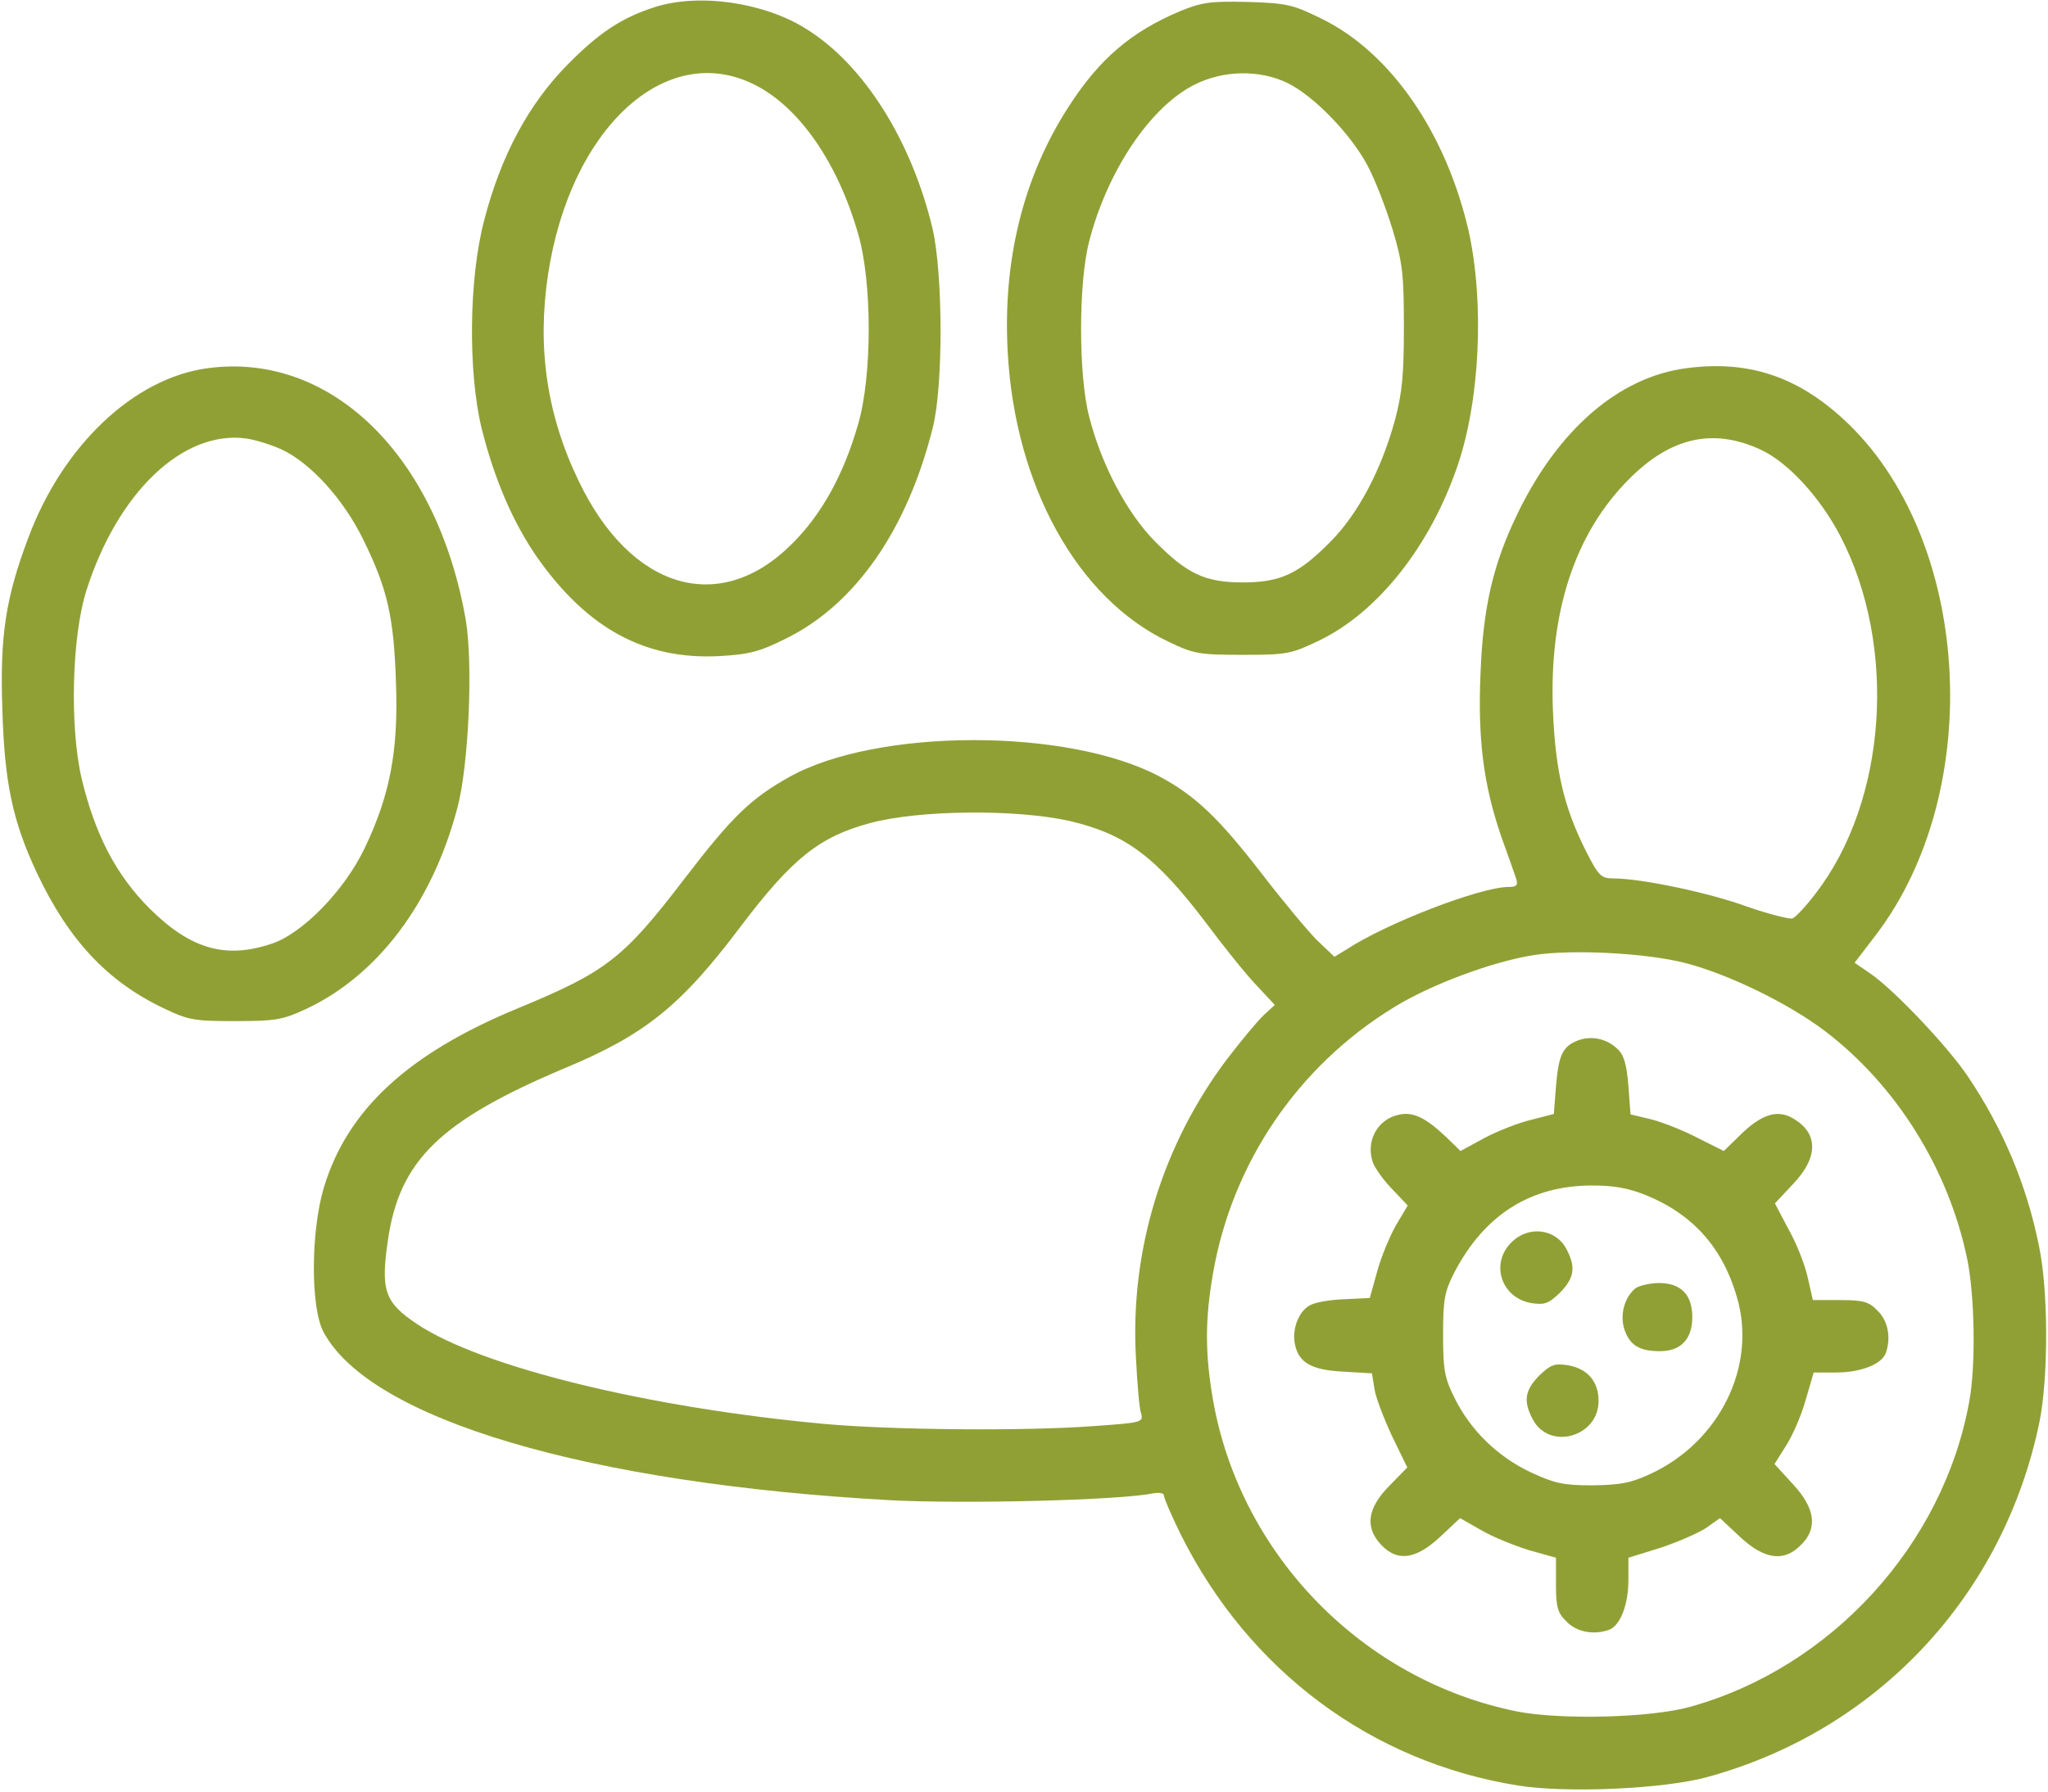
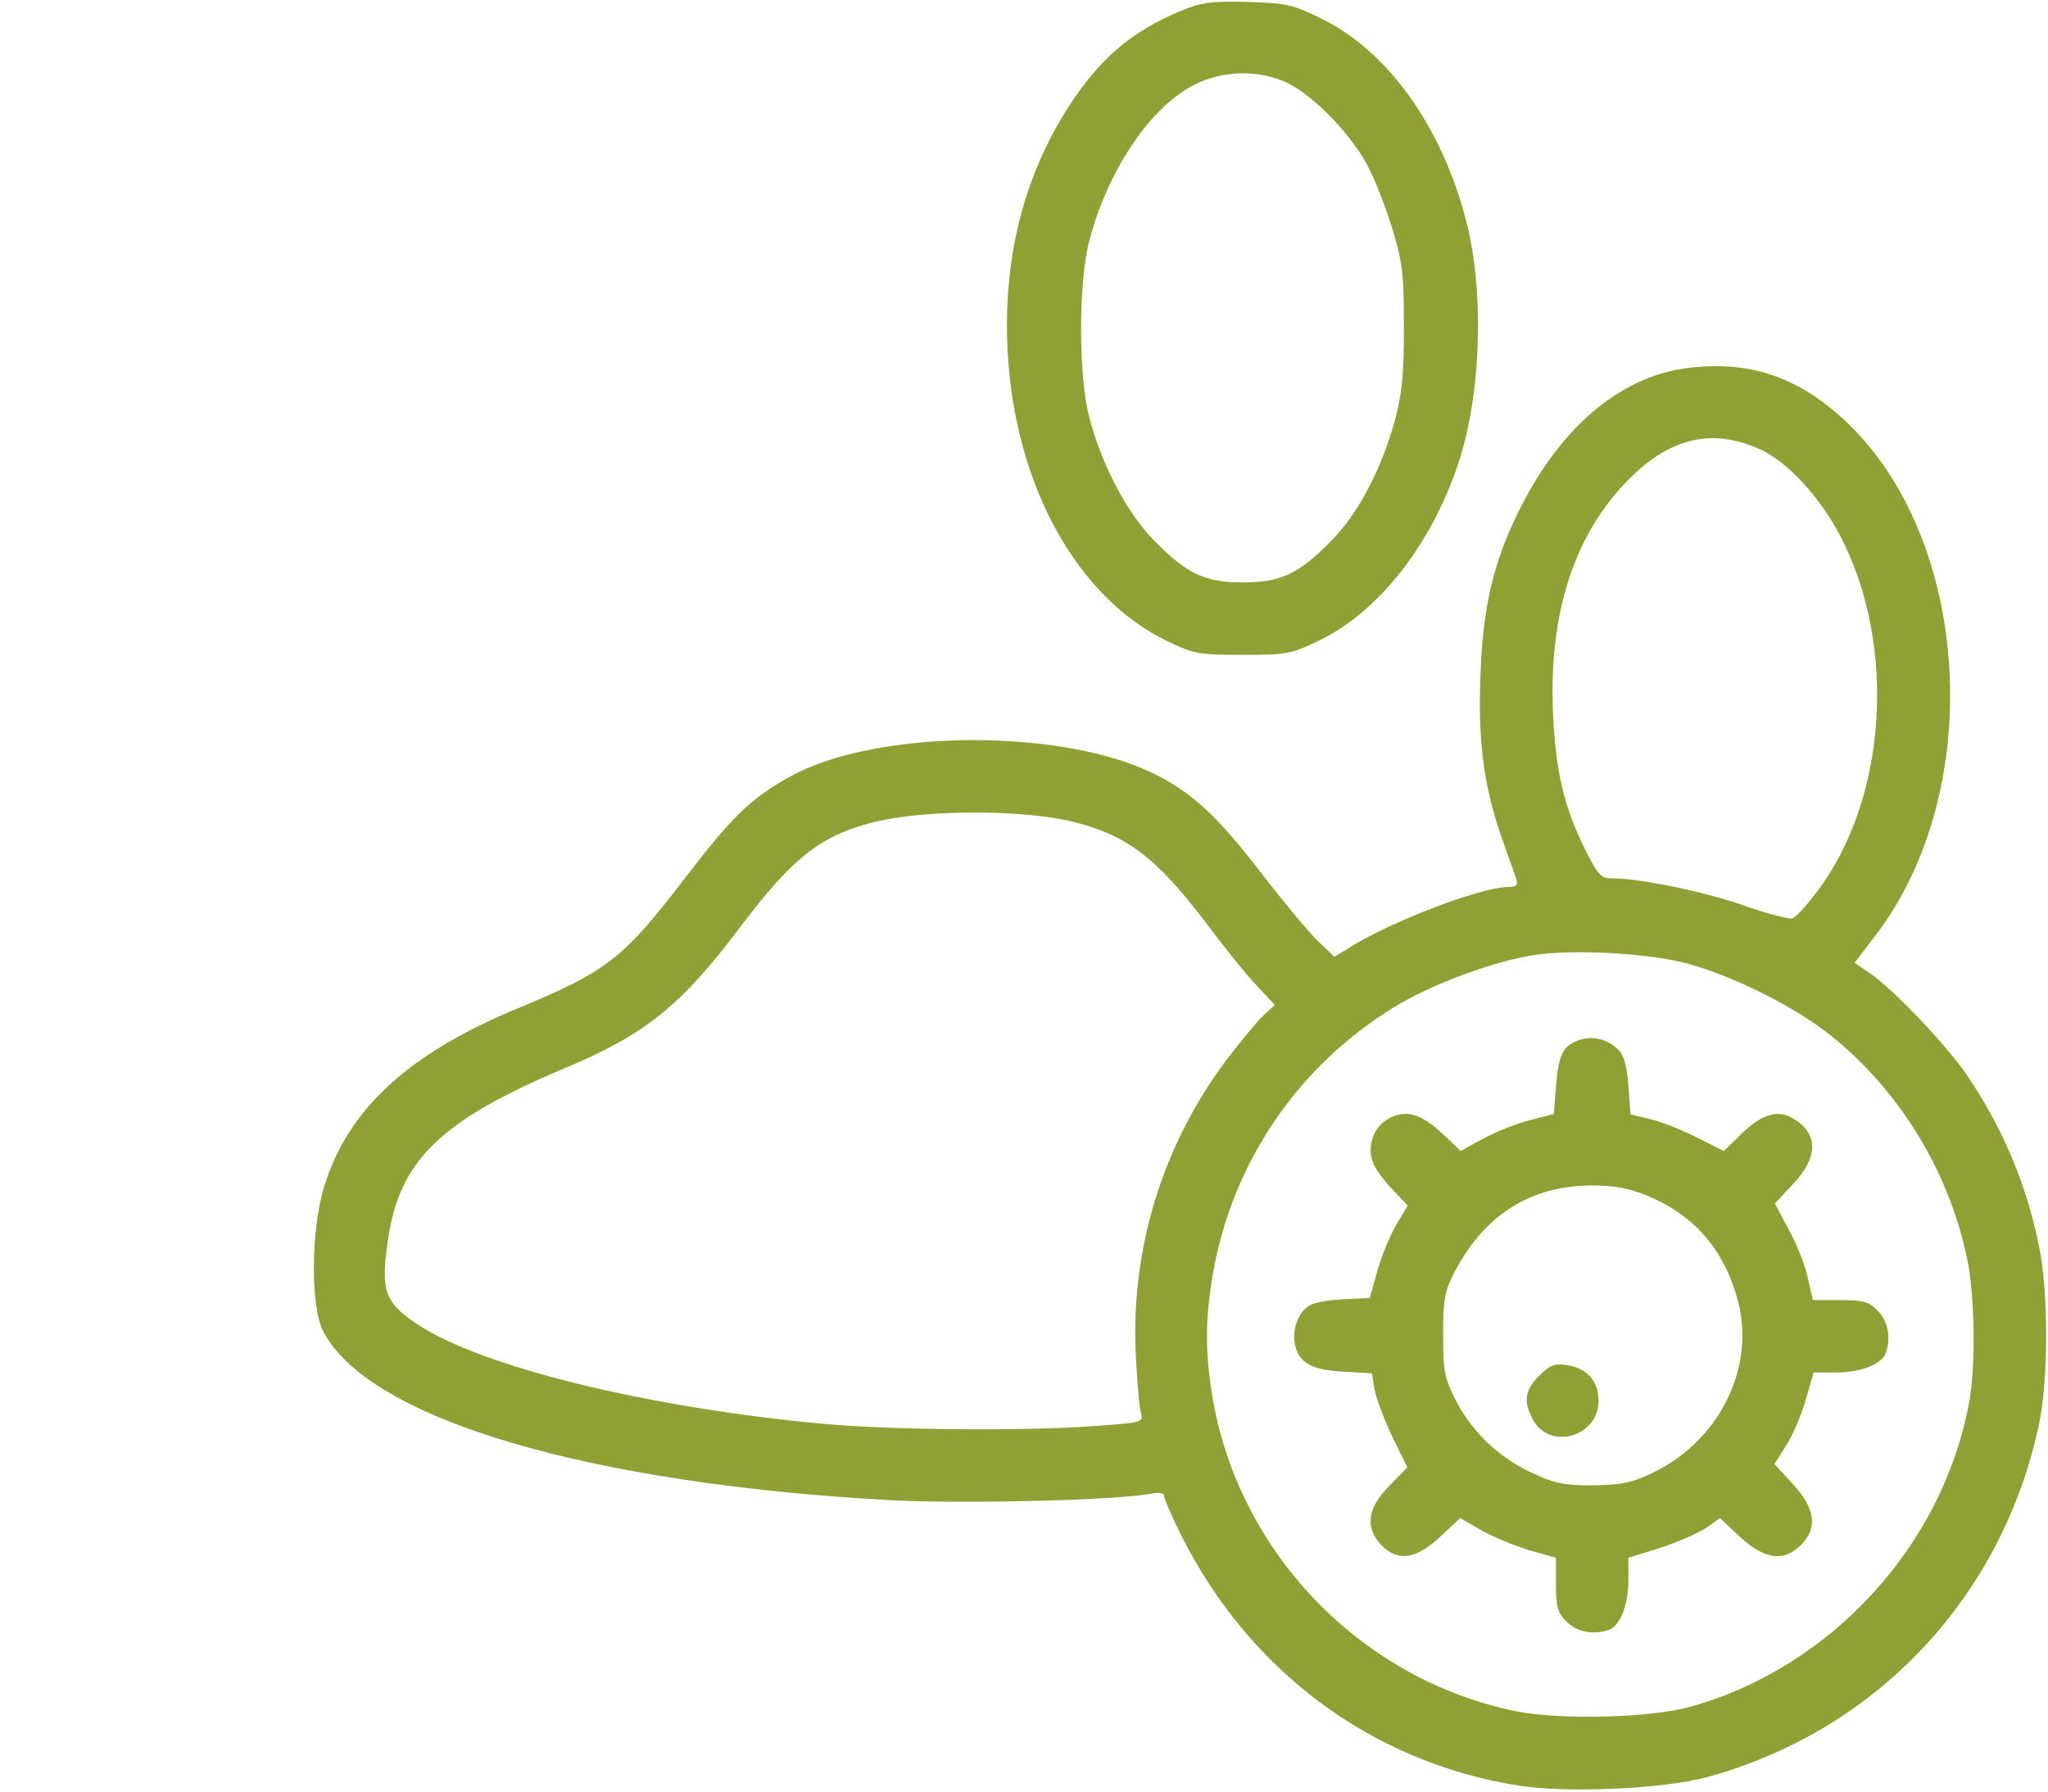
<svg xmlns="http://www.w3.org/2000/svg" width="641" height="561" viewBox="0 0 641 561" fill="none">
-   <path d="M205 2.2C194.6 5.533 187.533 10.2 177.667 20.2C165.4 32.6 156.733 48.867 151.533 69C146.733 87.267 146.467 116.333 150.733 134.067C154.733 150.067 160.6 163.667 168.2 174.6C183.933 196.867 201.933 206.6 225.133 205.4C234.467 204.867 237.667 204.067 245.933 199.933C267.667 189.267 283.933 165.933 291.933 133.933C295.267 120.867 295.133 86.067 291.933 71.8C285.4 44.2 270.467 20.333 252.467 9.133C239.267 0.733 218.867 -2.2 205 2.2ZM236.067 26.467C250.067 33.4 262.2 50.867 268.6 73.267C273 88.333 273 117.667 268.6 132.733C264.067 148.6 257.133 161.133 247.8 170.333C225.267 192.867 197.4 184.6 181.133 150.6C171.133 129.933 168.067 108.733 171.533 85.933C178.467 40.2 208.333 12.6 236.067 26.467Z" fill="#91A035" />
  <path d="M369.267 3.533C354.067 9.933 344.067 18.467 334.467 33.4C320.333 55.267 313.8 81.4 315.4 110.2C317.667 152.067 337.267 187.4 365.667 200.867C373.667 204.733 375.4 205 389 205C403 205 404.067 204.733 413 200.467C431.4 191.533 447.667 170.867 456.2 145.8C463.267 125.133 464.6 94.6 459.667 72.333C452.6 41.667 435.4 16.6 413.8 5.933C404.6 1.4 402.867 1 390.467 0.6C378.733 0.333 376.067 0.733 369.267 3.533ZM402.867 25.933C411.133 29.933 422.733 41.933 427.933 51.667C430.333 56.067 433.8 65.133 435.8 71.667C439 82.2 439.4 85.933 439.4 102.333C439.4 117.4 438.867 123 436.6 131.533C432.333 147.133 425 161 416.333 169.667C406.467 179.667 400.733 182.333 389 182.333C377.133 182.333 371.533 179.667 361.4 169.4C352.733 160.6 344.733 145.533 340.867 130.333C337.533 117.4 337.533 88.6 340.867 75.667C346.6 53.4 360.067 33.4 373.933 26.467C383 21.933 394.2 21.8 402.867 25.933Z" fill="#91A035" />
-   <path d="M65 115.267C41.933 118.333 19.667 139.4 8.867 168.333C1.8 187.133 -0.067 198.867 0.733 222.067C1.4 245 3.933 257.133 11.667 273.533C21.533 294.333 33.667 307.267 51 315.533C59 319.4 60.733 319.667 73.667 319.667C86.2 319.667 88.467 319.267 95.667 315.933C118.2 305.4 135.267 282.733 143.133 253C146.733 239.667 148.067 207.8 145.8 194.2C136.867 142.6 103.533 110.067 65 115.267ZM88.2 140.733C97.267 145 107.533 156.333 113.667 168.867C121.267 184.333 123.267 193 123.933 213.667C124.733 235 122.067 249 114.067 265.667C107.8 278.733 94.733 292.2 85.133 295.4C70.6 300.333 59.667 297.133 46.867 284.467C36.333 273.933 29.8 261.4 25.533 243.667C21.8 227.533 22.467 199.4 27 185C36.733 154.2 57.267 134.6 77 137.267C79.933 137.667 85 139.267 88.2 140.733Z" fill="#91A035" />
  <path d="M527.8 115.267C506.6 118.067 487.667 134.467 474.867 161C467.4 176.467 464.2 189.933 463.4 210.467C462.467 231.4 464.333 245.667 469.8 261.667C472.067 267.933 474.2 274.067 474.6 275.267C475.133 277.133 474.6 277.667 472.2 277.667C463.4 277.667 433.933 289 421.4 297.267L417.667 299.533L412.2 294.333C409.267 291.4 401.4 281.933 394.733 273.267C381.533 256.2 374.2 249.133 363 243.133C334.333 227.8 274.333 227.933 247 243.267C234.867 250.067 229.133 255.667 214.2 275.133C195.133 300.067 189.8 304.2 162.067 315.667C127.8 329.8 108.733 347.4 101.4 371.667C97.267 385.267 97.133 409.4 101.267 417C115.8 444.333 184.067 464.467 278.867 469.667C301.8 470.867 350.467 469.667 360.733 467.533C363 467.133 364.333 467.4 364.333 468.333C364.333 469.133 366.733 474.6 369.667 480.6C391 523.133 429.267 551.667 475.267 559C490.333 561.4 520.733 560.067 534.333 556.333C587.533 541.8 627.133 499.533 638.333 445.133C641.133 431.267 641.133 404.067 638.2 390.2C634.333 370.867 626.867 353.267 615.933 337C609.667 327.667 593 310.067 585.533 304.867L580.467 301.4L587 292.867C621.933 247.267 617 167.8 576.867 131.133C562.2 117.667 546.867 112.733 527.8 115.267ZM551 140.733C559.667 144.733 569.667 155.667 576.067 167.933C593.933 202.467 590.6 250.867 568.2 279.8C565.267 283.667 562.067 287.133 561 287.533C560.067 287.8 553.667 286.2 546.733 283.8C534.733 279.4 513.533 275 505 275C501.133 275 500.333 274.2 496.467 266.6C489.533 252.867 486.867 241.533 486.067 222.867C484.733 191.8 492.867 166.867 510.067 149.8C523 136.867 536.2 133.933 551 140.733ZM334.733 257C352.333 261.133 361.667 268.067 377.533 289C383 296.333 390.067 305.133 393.267 308.467L399 314.6L395.533 317.8C393.667 319.533 388.467 325.8 384.067 331.533C363.8 358.467 353.667 391.4 355.533 425C355.933 433 356.6 441 357.133 442.467C357.933 445.267 357.4 445.4 342.067 446.467C320.467 448.067 279.267 447.667 258.333 445.8C202.867 440.733 150.6 427.933 130.467 414.467C120.333 407.667 119.133 403.933 121.4 388.333C125 363.267 137.8 350.867 176.6 334.467C201.933 323.933 213.133 314.867 231.8 290.067C247.933 268.733 256.467 261.933 272.333 257.667C287.667 253.533 317.933 253.267 334.733 257ZM527.667 301.533C541 305 559.667 314.067 571.133 322.733C593.4 339.667 609.8 365.8 615.667 393.933C618.067 405.267 618.467 427.533 616.333 438.867C608.2 483.667 573.133 522.067 529 534.333C516.6 537.8 488.6 538.467 474.867 535.8C426.467 526.067 388.2 486.733 379.667 438.333C377.133 423.667 377.133 413.133 379.667 398.6C385.667 364.067 406.2 333.8 436.2 315.4C447.533 308.333 467.133 301 480.067 299C491.933 297.133 515.533 298.333 527.667 301.533Z" fill="#91A035" />
  <path d="M493.667 325.8C489 327.667 487.8 330.467 487 340.2L486.333 348.733L479.133 350.6C475.133 351.533 468.467 354.2 464.467 356.333L457.133 360.333L452.467 355.8C446.067 349.8 442.2 347.933 437.667 349C431 350.467 427.267 357.533 429.8 364.2C430.6 366.067 433.267 369.8 435.933 372.467L440.6 377.4L436.867 383.667C434.867 387.267 432.2 393.667 431 398.2L428.733 406.333L420.867 406.733C416.6 406.867 411.667 407.667 410.067 408.6C406.6 410.333 404.333 415.933 405.267 420.733C406.467 426.6 410.333 428.867 420.333 429.4L429.4 429.933L430.2 434.867C430.6 437.533 433.133 444.067 435.667 449.533L440.467 459.4L434.733 465.267C427.933 472.2 427.133 478.2 432.333 483.667C437.4 489 443.133 488.2 450.733 481.133L457 475.267L463.533 479C467.133 481.133 473.8 483.8 478.467 485.267L487 487.667V496.067C487 503.133 487.533 505 490.333 507.667C493.533 511 499 511.933 503.667 510.2C507.133 508.867 509.667 502.333 509.667 494.733V487.667L519.533 484.6C524.867 482.867 531.267 480.067 533.8 478.467L538.333 475.267L544.6 481.133C552.2 488.2 558.333 489.133 563.667 483.667C569 478.467 568.2 472.2 561.133 464.6L555.4 458.333L559 452.6C561 449.533 563.8 443.133 565.133 438.333L567.667 429.667H574.733C582.333 429.667 588.867 427.133 590.2 423.667C591.933 419 591 413.533 587.667 410.333C585 407.533 583.267 407 575.933 407H567.4L565.8 399.933C565 396.2 562.333 389.267 559.8 384.867L555.533 376.733L561.267 370.6C569.4 362.067 569.133 354.333 560.6 349.8C556.067 347.4 551.133 349 544.867 355.133L539.533 360.333L531.533 356.333C527.267 354.067 520.6 351.4 517 350.467L510.333 348.867L509.667 339.933C509.133 333.4 508.333 330.333 506.333 328.467C503 325.133 497.933 324.067 493.667 325.8ZM515.267 374.2C529.933 380.2 539.267 390.733 543.667 406.2C549.933 427.667 538.2 451.4 516.6 461.4C510.333 464.333 507 464.867 498.333 465C489.133 465 486.467 464.333 479 460.867C468.6 455.933 460.2 447.667 455.267 437.667C452.067 431.267 451.667 428.733 451.667 417.667C451.667 406.6 452.2 404.2 455.267 398.2C464.733 380.2 479.133 371.133 498.333 371.133C505.133 371.133 509.667 371.933 515.267 374.2Z" fill="#91A035" />
-   <path d="M473 389C466.333 395.667 469.933 406.333 479.267 407.933C483.533 408.6 484.733 408.067 488.333 404.6C492.733 400.067 493.267 396.733 490.333 391.133C487 384.6 478.333 383.533 473 389Z" fill="#91A035" />
-   <path d="M511.933 403.267C508.467 406.067 506.867 411.667 508.467 416.333C510.2 421.267 513.267 423 519.533 423C526.067 423 529.667 419.267 529.667 412.333C529.667 405.267 526.067 401.667 519.267 401.667C516.467 401.667 513.133 402.467 511.933 403.267Z" fill="#91A035" />
  <path d="M481.667 430.733C477.267 435.267 476.733 438.6 479.667 444.2C484.733 454.2 500.333 449.933 500.333 438.6C500.333 432.467 496.867 428.467 490.733 427.4C486.467 426.733 485.267 427.267 481.667 430.733Z" fill="#91A035" />
</svg>